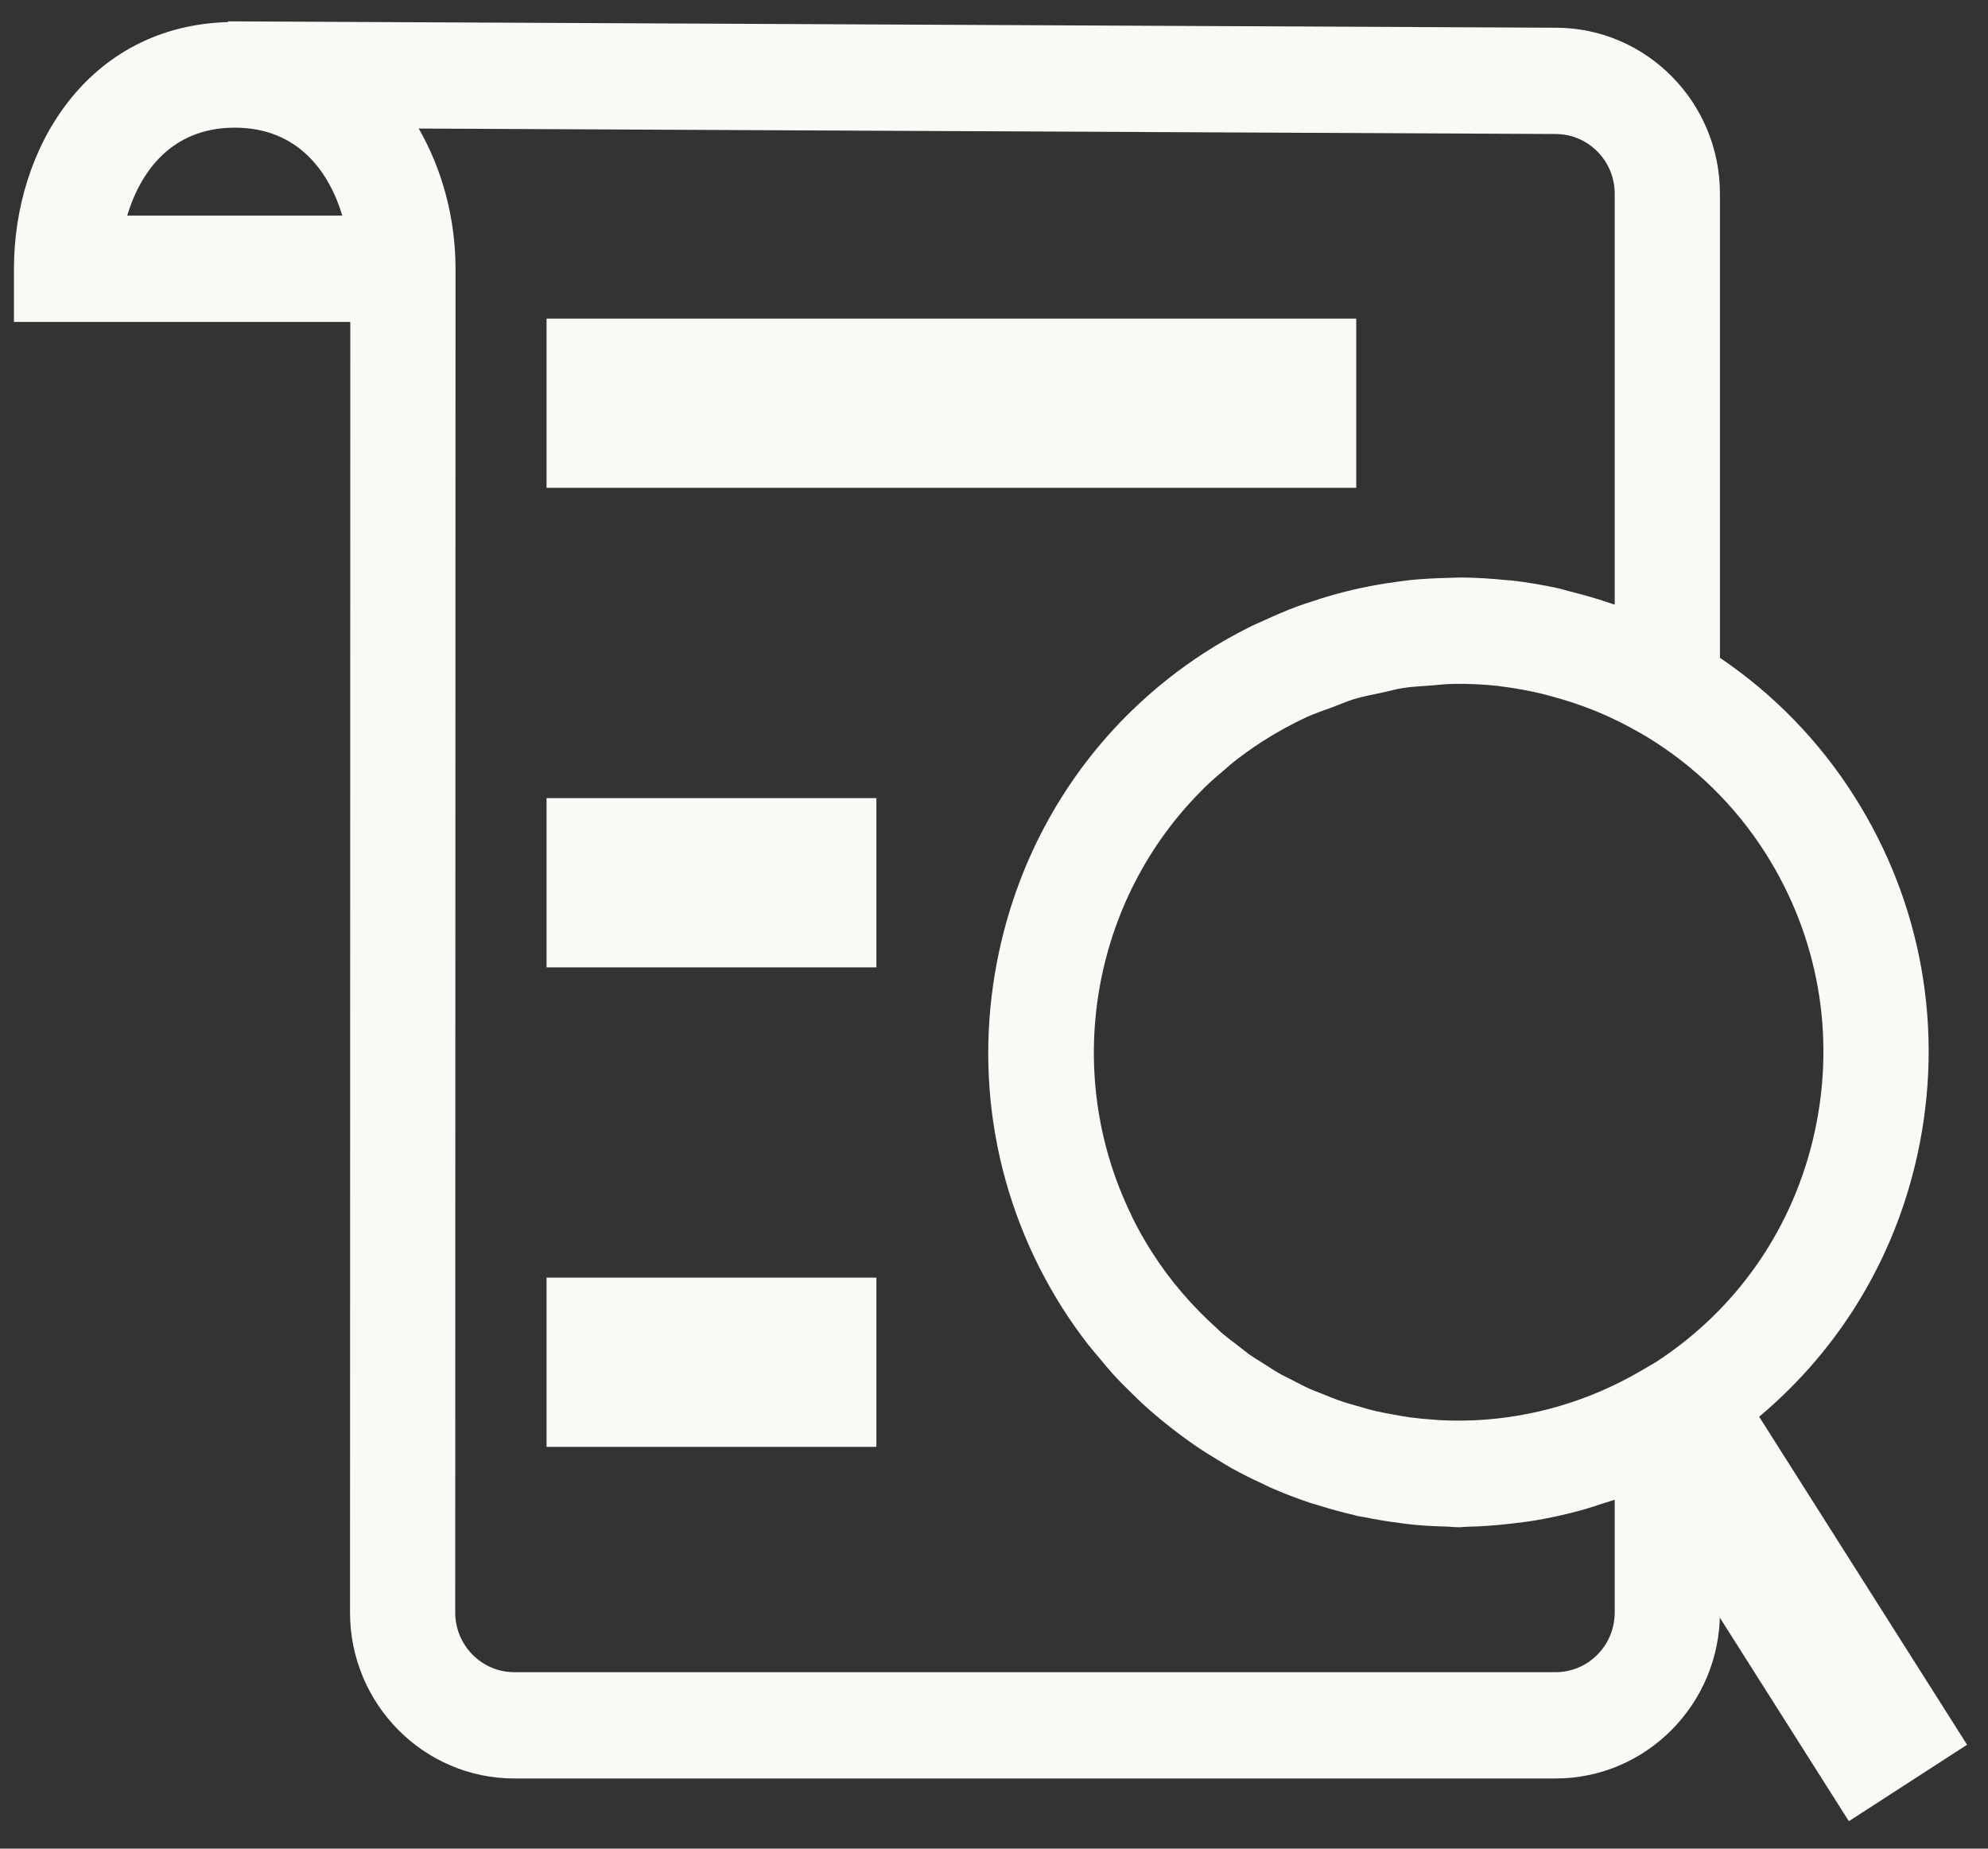
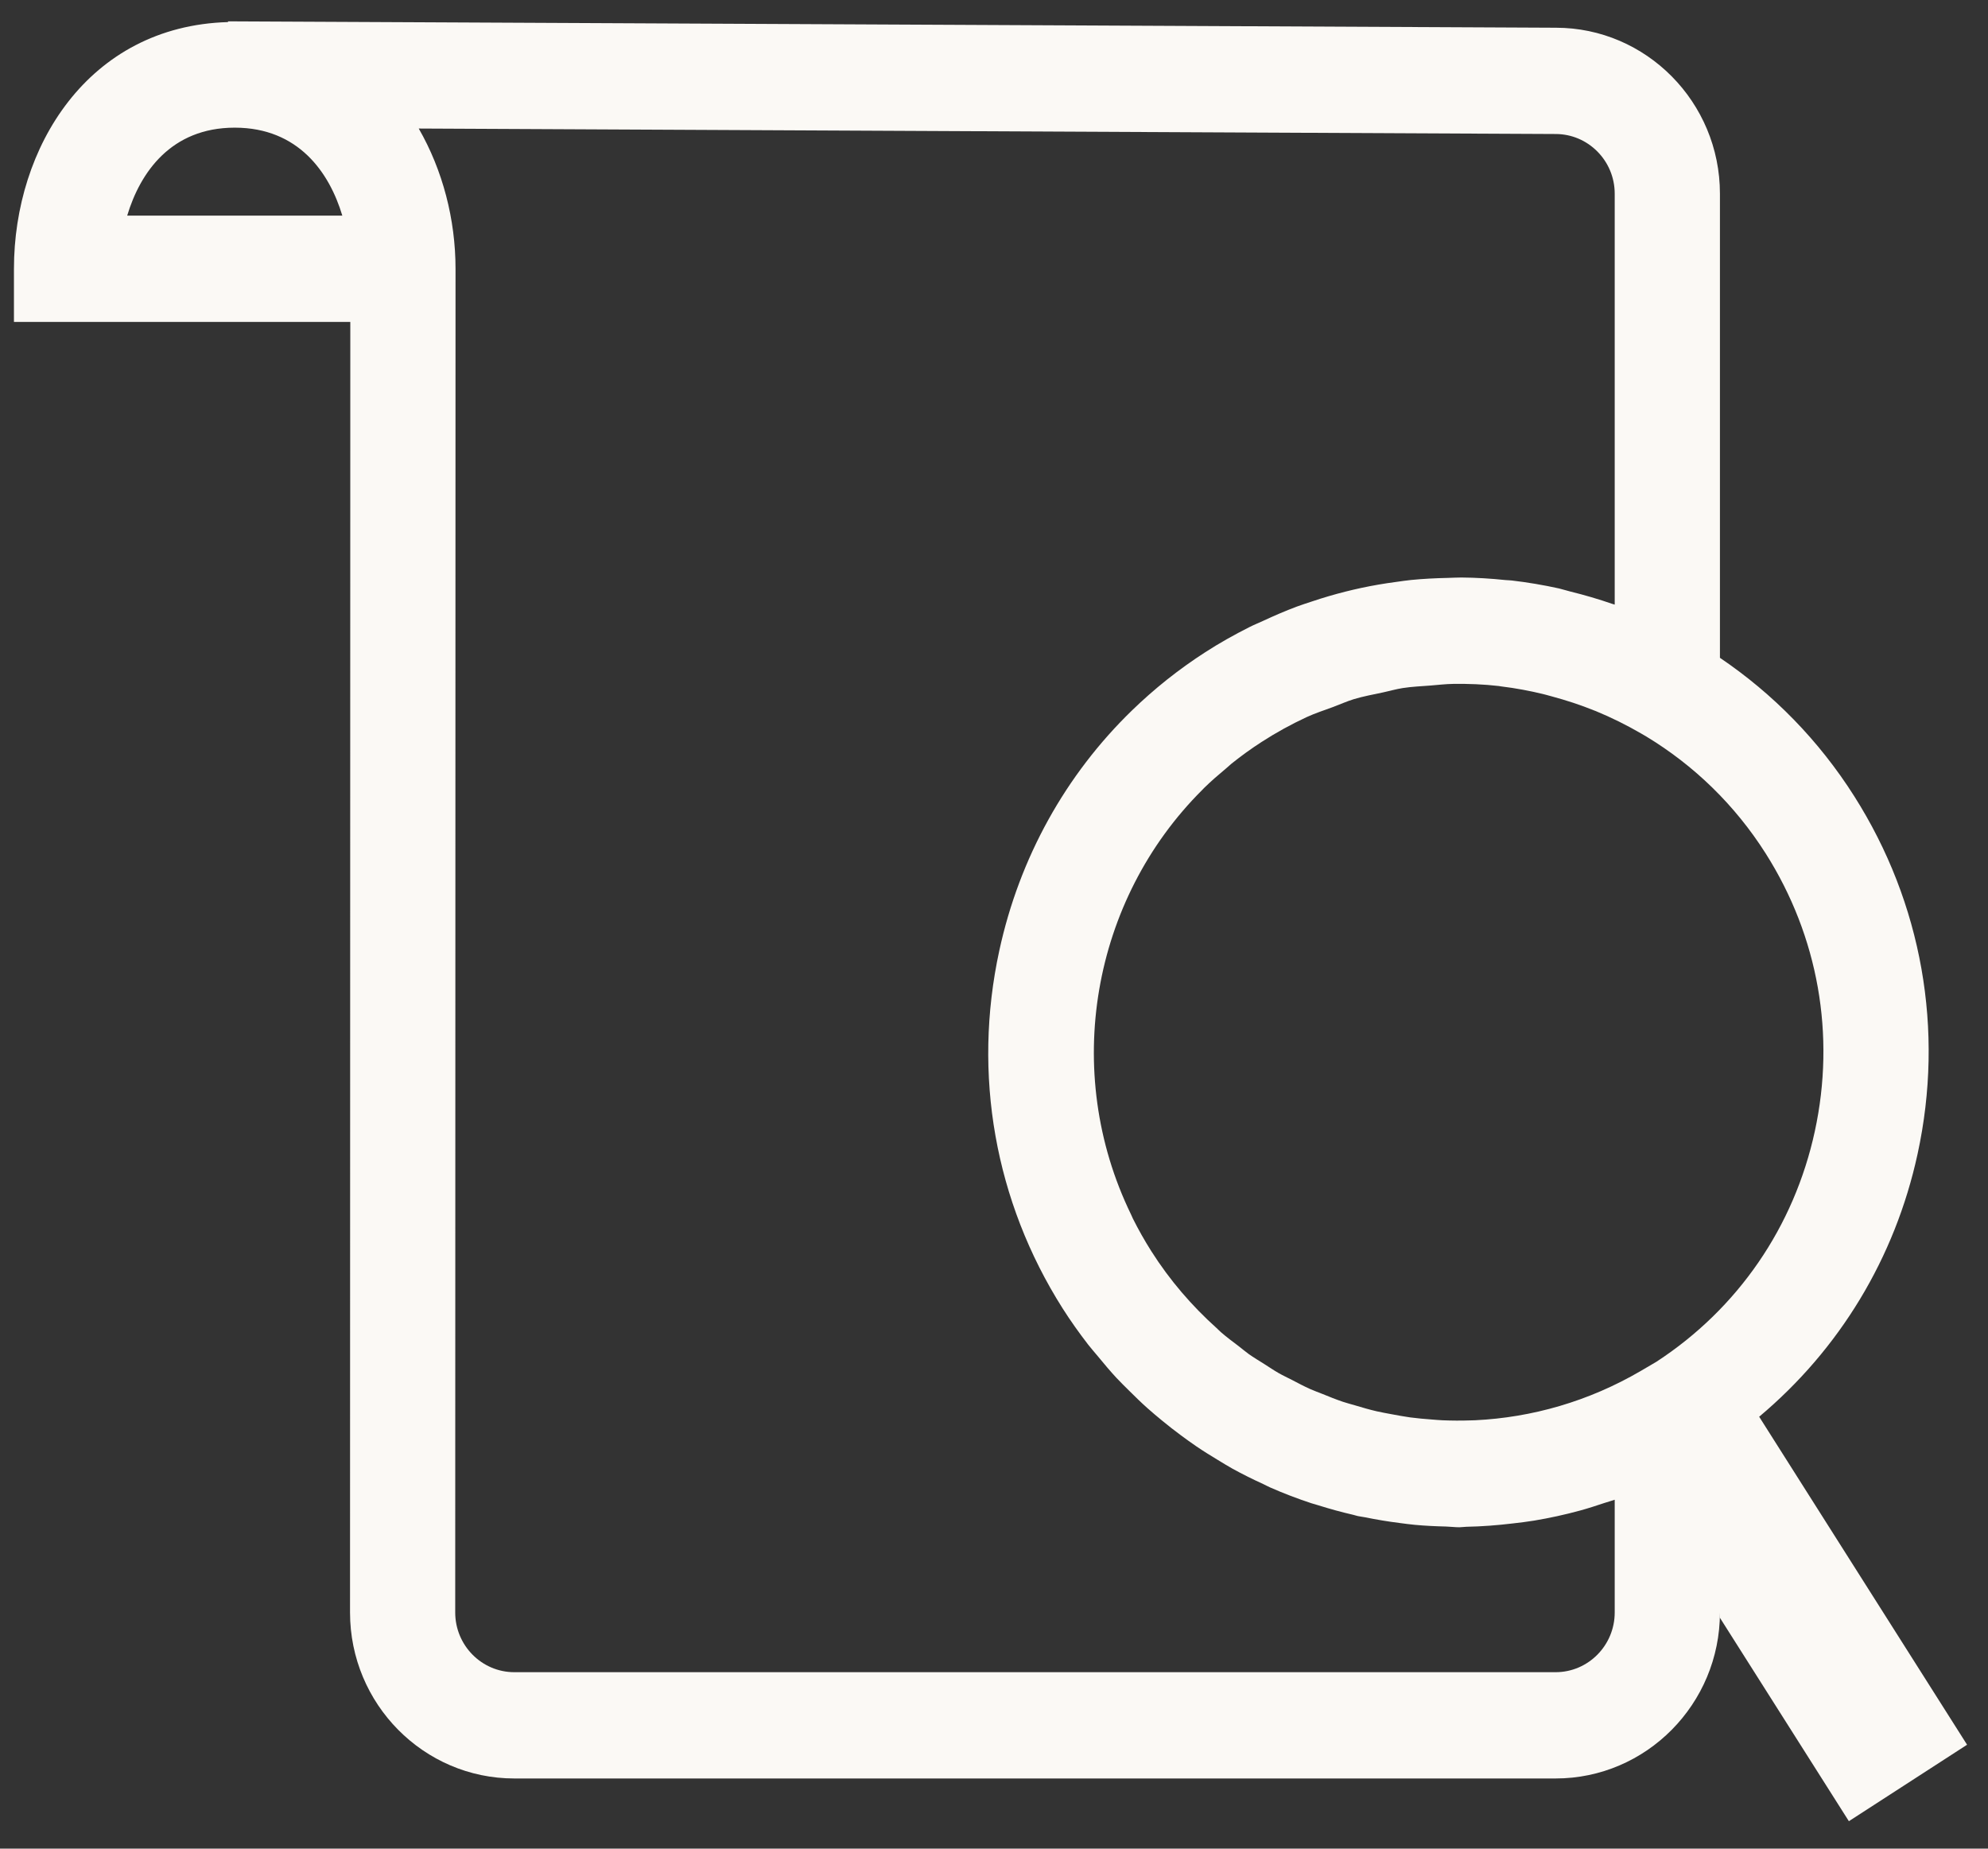
<svg xmlns="http://www.w3.org/2000/svg" width="57" height="53" viewBox="0 0 57 53" fill="none">
  <rect x="0" y="0" width="57" height="53" fill="#333333" stroke="none" />
-   <path d="M15.671 9.135H38.886V13.986H15.671V9.135ZM15.671 22.882H25.128V27.734H15.671V22.882ZM15.671 36.629H25.128V41.481H15.671V36.629Z" fill="#FBF9F5" />
  <path d="M56.4 50.021L50.439 40.617C52.735 38.691 54.332 36.075 54.981 33.083C55.753 29.531 55.108 25.889 53.165 22.827C52.148 21.223 50.834 19.887 49.314 18.859V5.553C49.314 2.93 47.2 0.795 44.609 0.795L6.739 0.613C6.736 0.613 6.734 0.612 6.731 0.612C6.728 0.612 6.725 0.613 6.722 0.613L6.538 0.612L6.538 0.633C2.515 0.747 0.4 4.238 0.4 7.705V9.229H10.044L10.036 46.229C10.036 48.853 12.148 50.988 14.746 50.988H44.602C47.2 50.988 49.314 48.853 49.314 46.229V46.382L53.011 52.213L56.4 50.021ZM50.626 24.469C52.133 26.846 52.633 29.673 52.035 32.431C51.441 35.173 49.827 37.519 47.493 39.041L47.05 39.301C45.547 40.18 43.918 40.64 42.296 40.718C42.251 40.72 42.206 40.721 42.161 40.722C41.895 40.731 41.63 40.73 41.365 40.719C41.258 40.714 41.151 40.705 41.044 40.696C40.839 40.681 40.634 40.663 40.431 40.636C40.254 40.611 40.077 40.578 39.9 40.545C39.758 40.518 39.616 40.494 39.476 40.462C39.264 40.413 39.056 40.352 38.849 40.29C38.734 40.256 38.618 40.227 38.505 40.189C38.303 40.121 38.106 40.041 37.91 39.961C37.793 39.914 37.673 39.872 37.558 39.82C37.385 39.743 37.219 39.653 37.051 39.566C36.919 39.498 36.784 39.436 36.655 39.362C36.519 39.284 36.39 39.195 36.257 39.111C36.106 39.015 35.951 38.924 35.804 38.82C35.709 38.752 35.621 38.675 35.528 38.604C35.354 38.471 35.178 38.342 35.011 38.197C34.966 38.158 34.925 38.114 34.881 38.074C34.176 37.441 33.541 36.708 33.008 35.867C32.817 35.565 32.641 35.254 32.481 34.934C32.462 34.896 32.448 34.856 32.429 34.818C30.436 30.72 31.305 25.797 34.475 22.642C34.491 22.627 34.504 22.61 34.52 22.595C34.724 22.394 34.944 22.206 35.166 22.02C35.216 21.979 35.262 21.933 35.312 21.892C35.589 21.67 35.877 21.462 36.175 21.27C36.588 21.003 37.019 20.766 37.465 20.559C37.712 20.445 37.968 20.364 38.22 20.27C38.419 20.196 38.614 20.107 38.816 20.045C39.091 19.962 39.371 19.912 39.65 19.852C39.841 19.811 40.029 19.756 40.222 19.726C40.484 19.685 40.749 19.675 41.014 19.654C41.231 19.637 41.447 19.61 41.665 19.607C42.102 19.601 42.54 19.618 42.976 19.668C42.995 19.67 43.015 19.675 43.035 19.678C43.459 19.729 43.88 19.808 44.298 19.912C44.367 19.929 44.434 19.95 44.503 19.968C44.91 20.078 45.314 20.209 45.711 20.37C45.726 20.376 45.741 20.381 45.756 20.387C46.202 20.571 46.634 20.785 47.051 21.027L47.202 21.115C48.568 21.942 49.742 23.075 50.626 24.469ZM3.647 6.182C4.021 4.936 4.909 3.665 6.72 3.66L6.742 3.66C8.553 3.666 9.441 4.937 9.815 6.182H3.647ZM46.297 46.229C46.297 47.173 45.537 47.941 44.602 47.941H14.746C13.812 47.941 13.052 47.173 13.052 46.229L13.061 7.705C13.061 6.291 12.694 4.88 12.006 3.685L44.602 3.842C45.537 3.842 46.297 4.61 46.297 5.553V17.334C46.276 17.327 46.255 17.323 46.234 17.315C45.835 17.177 45.428 17.058 45.014 16.956C44.936 16.937 44.86 16.911 44.783 16.893C44.755 16.886 44.73 16.877 44.702 16.871C44.253 16.772 43.798 16.695 43.341 16.642C43.282 16.635 43.223 16.636 43.164 16.63C42.742 16.586 42.321 16.56 41.9 16.557C41.772 16.556 41.644 16.566 41.515 16.568C41.16 16.576 40.807 16.593 40.455 16.628C40.312 16.643 40.17 16.664 40.028 16.684C39.691 16.728 39.356 16.786 39.023 16.857C38.876 16.889 38.729 16.923 38.582 16.96C38.256 17.042 37.933 17.137 37.615 17.244C37.469 17.292 37.323 17.339 37.179 17.392C36.853 17.514 36.533 17.653 36.216 17.8C36.087 17.86 35.956 17.912 35.829 17.976C35.393 18.196 34.964 18.435 34.549 18.704C34.172 18.947 33.808 19.209 33.456 19.488C33.109 19.765 32.775 20.058 32.457 20.367C30.552 22.215 29.23 24.59 28.652 27.253C27.881 30.805 28.526 34.448 30.467 37.51C30.697 37.872 30.943 38.217 31.2 38.55C31.29 38.666 31.387 38.773 31.48 38.886C31.653 39.096 31.827 39.305 32.011 39.503C32.13 39.631 32.256 39.752 32.38 39.876C32.549 40.044 32.72 40.211 32.897 40.369C33.035 40.491 33.175 40.61 33.317 40.726C33.494 40.872 33.675 41.014 33.86 41.15C34.006 41.258 34.153 41.365 34.303 41.467C34.506 41.605 34.713 41.733 34.922 41.859C35.06 41.942 35.196 42.028 35.337 42.106C35.63 42.267 35.928 42.415 36.231 42.553C36.295 42.583 36.357 42.618 36.422 42.646C36.807 42.816 37.201 42.965 37.599 43.097C37.664 43.118 37.73 43.135 37.795 43.155C38.129 43.26 38.467 43.353 38.807 43.431C38.849 43.441 38.889 43.456 38.932 43.465C38.999 43.48 39.066 43.485 39.134 43.499C39.462 43.566 39.791 43.621 40.124 43.663C40.27 43.682 40.415 43.702 40.562 43.716C40.861 43.744 41.162 43.758 41.464 43.765C41.591 43.769 41.717 43.786 41.843 43.786C41.911 43.786 41.977 43.773 42.044 43.772C42.489 43.764 42.933 43.729 43.377 43.676C43.581 43.652 43.785 43.629 43.987 43.595C44.431 43.521 44.871 43.425 45.306 43.306C45.541 43.242 45.771 43.166 46.003 43.089C46.1 43.056 46.2 43.032 46.297 42.997L46.297 46.229Z" fill="#FBF9F5" />
</svg>